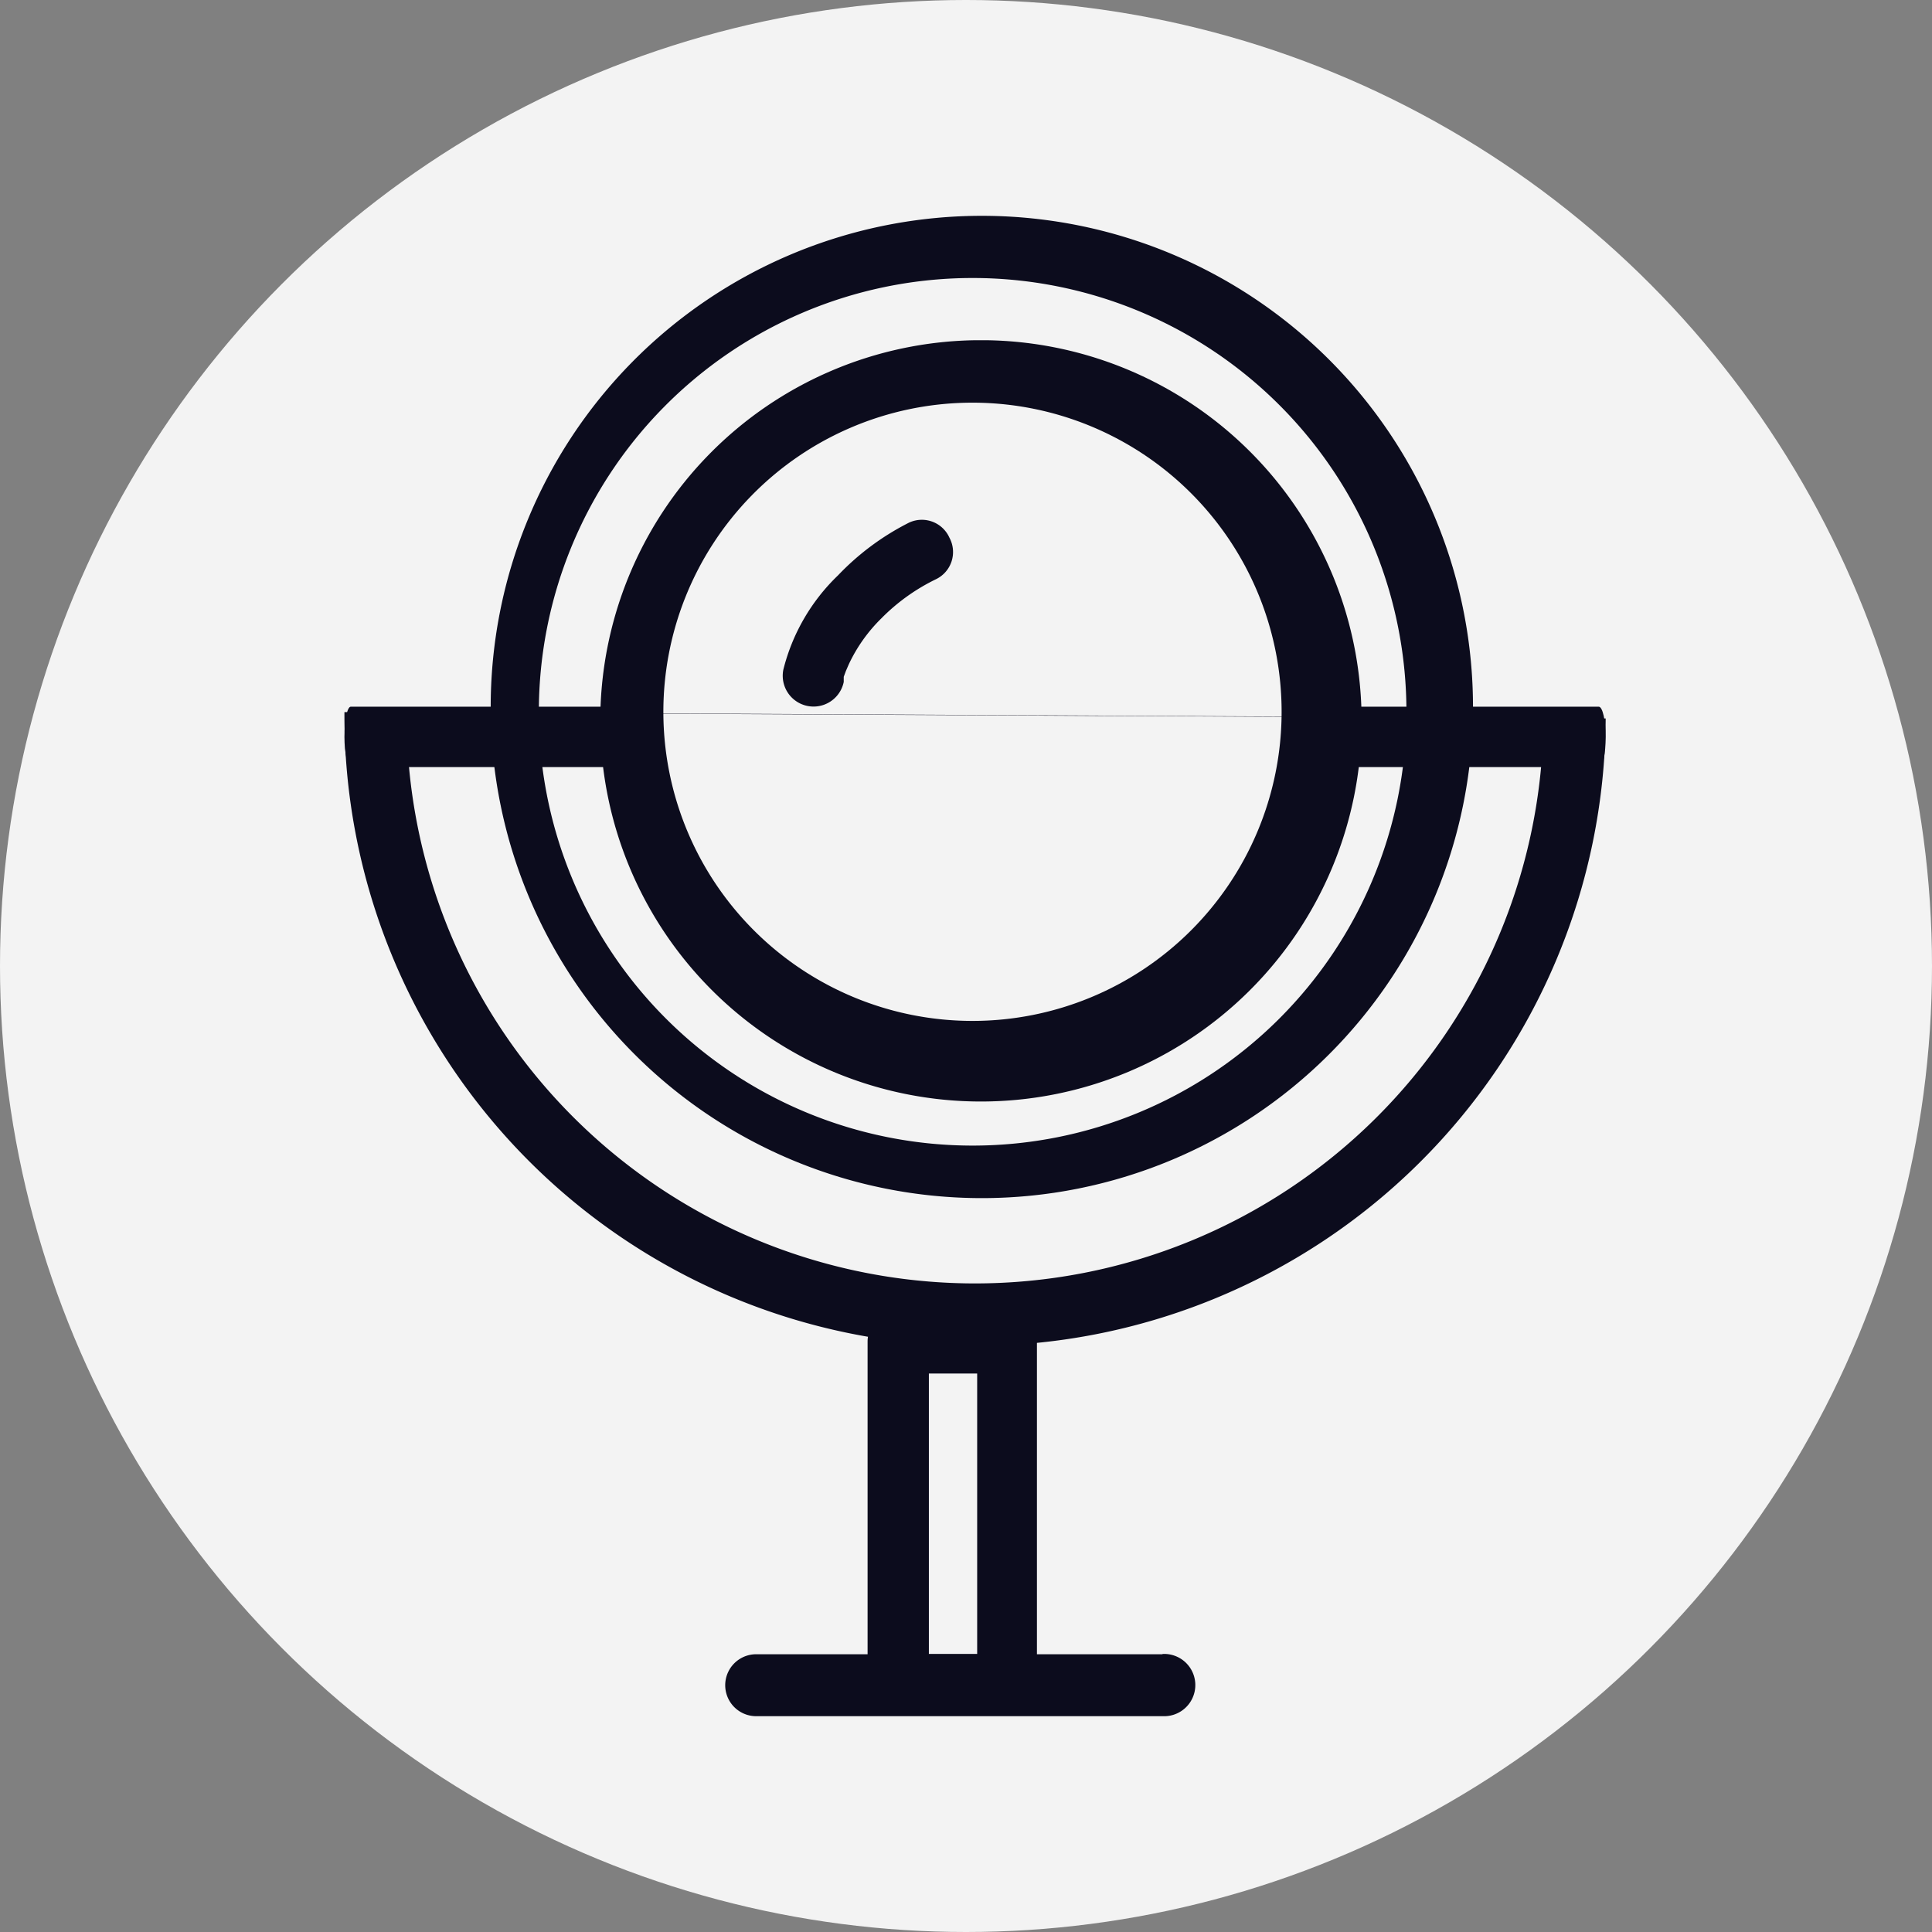
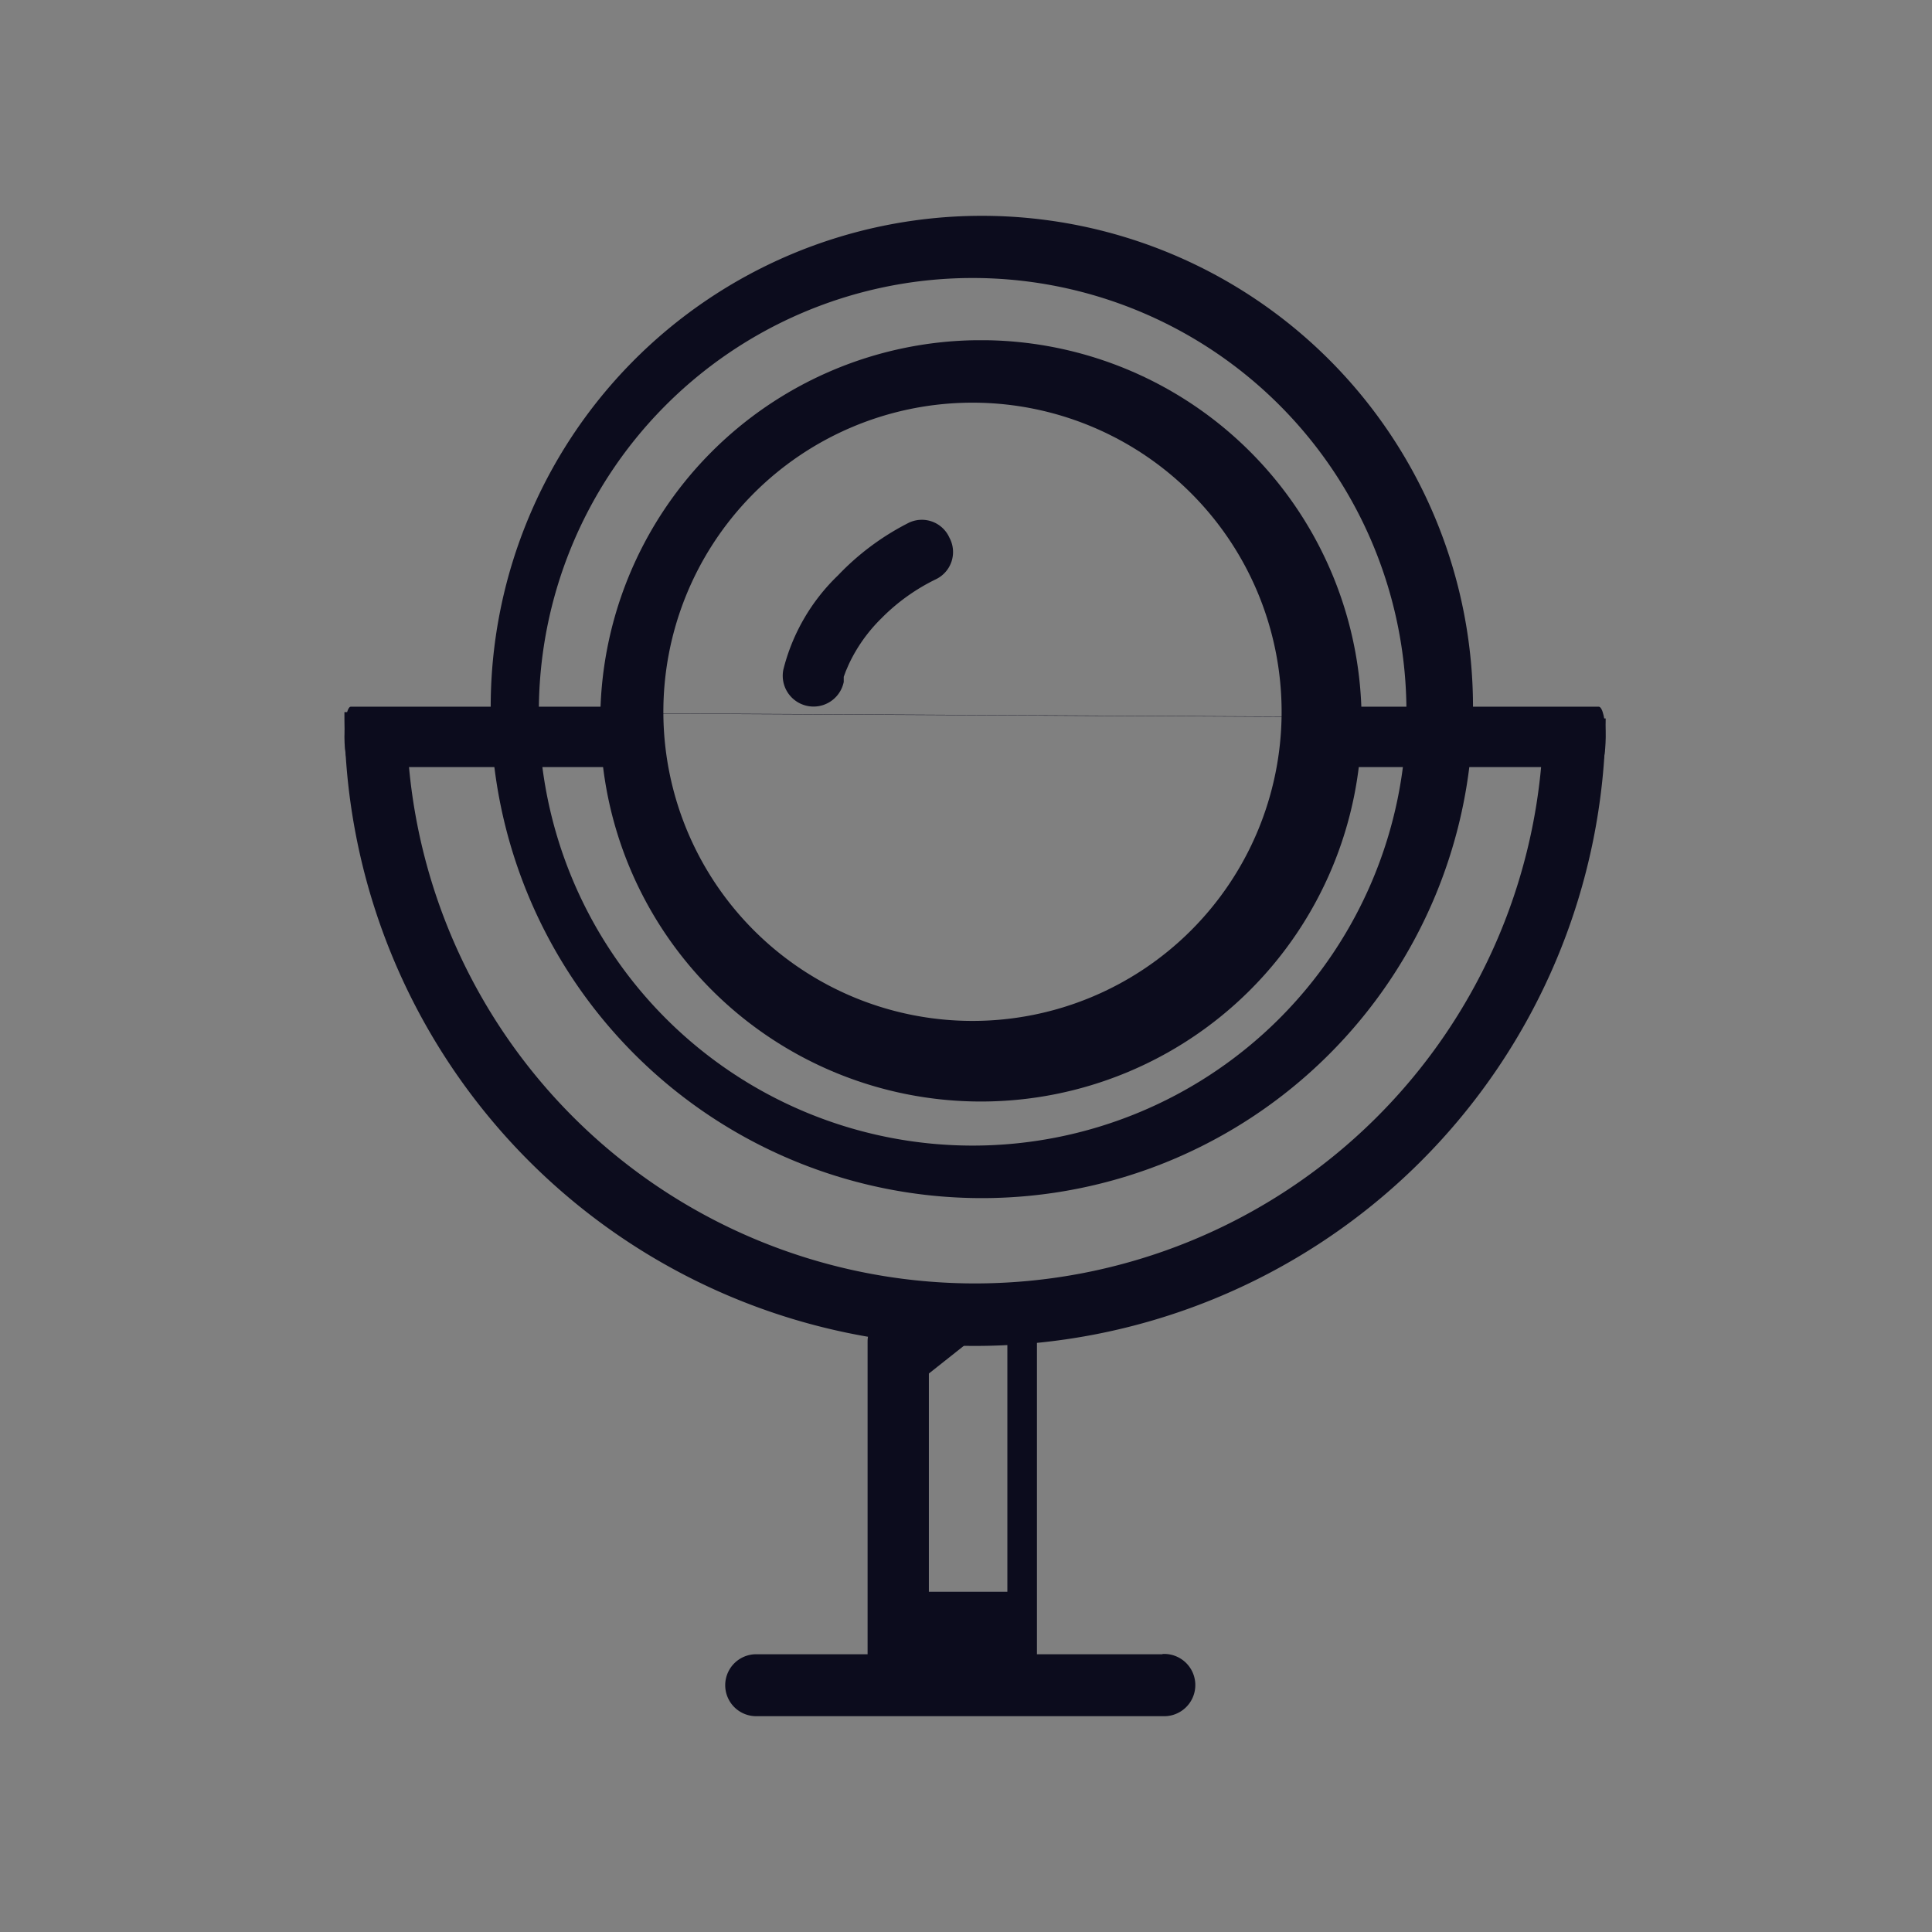
<svg xmlns="http://www.w3.org/2000/svg" width="64" height="64" viewBox="0 0 64 64">
  <rect x="0" y="0" width="64" height="64" fill="#808080" stroke="none" />
-   <circle cx="32" cy="32" r="32" fill="#f3f3f3" />
  <path d="M53.19,23.8a20.89,20.89,0,1,1-41.78-.21m2.06,0a18.83,18.83,0,0,0,37.66.19" fill="#0c0c1d" fill-rule="evenodd" />
  <path d="M20.7,23.41c.13,0,.24.46.24,1s-.09,1-.21,1H11.64c-.13,0-.23-.46-.23-1s.09-1,.21-1H20.7Zm32.26,0c.13,0,.23.46.23,1s-.09,1-.21,1H43.9c-.13,0-.24-.46-.24-1s.09-1,.21-1H53Z" fill="#0c0c1d" />
-   <path d="M32.37,7.15a16.27,16.27,0,1,0,.31,0Zm0,2.06a14.37,14.37,0,1,1-.3,0Zm1,34.23H29.74a1,1,0,0,0-1,1V55.82a1,1,0,0,0,1,1h3.61a1,1,0,0,0,1-1V44.47A1,1,0,0,0,33.35,43.44Zm-1,2.06v9.29H30.77V45.5Z" fill="#0c0c1d" />
+   <path d="M32.37,7.15a16.27,16.27,0,1,0,.31,0Zm0,2.06a14.37,14.37,0,1,1-.3,0Zm1,34.23H29.74a1,1,0,0,0-1,1V55.82a1,1,0,0,0,1,1h3.61a1,1,0,0,0,1-1V44.47A1,1,0,0,0,33.35,43.44Zv9.29H30.77V45.5Z" fill="#0c0c1d" />
  <path d="M38.51,54.79a1,1,0,0,1,.11,2.06H25.1A1,1,0,0,1,25,54.8H38.51ZM32.35,11.27a12.61,12.61,0,1,0,.29,0Zm0,2.07a10.24,10.24,0,1,1-.27,0Z" fill="#0c0c1d" />
  <path d="M26.89,22.38a6.54,6.54,0,0,1,3.63-4.11" fill="#0c0c1d" fill-rule="evenodd" />
  <path d="M30.06,17.34a1,1,0,0,1,1.39.47A1,1,0,0,1,31,19.19a6.56,6.56,0,0,0-1.81,1.3A5.26,5.26,0,0,0,28.12,22l-.1.23-.07.19s0,.05,0,.07l0,.1a1,1,0,1,1-2-.41,6.52,6.52,0,0,1,1.81-3.12A8.58,8.58,0,0,1,30.06,17.34Z" fill="#0c0c1d" />
</svg>